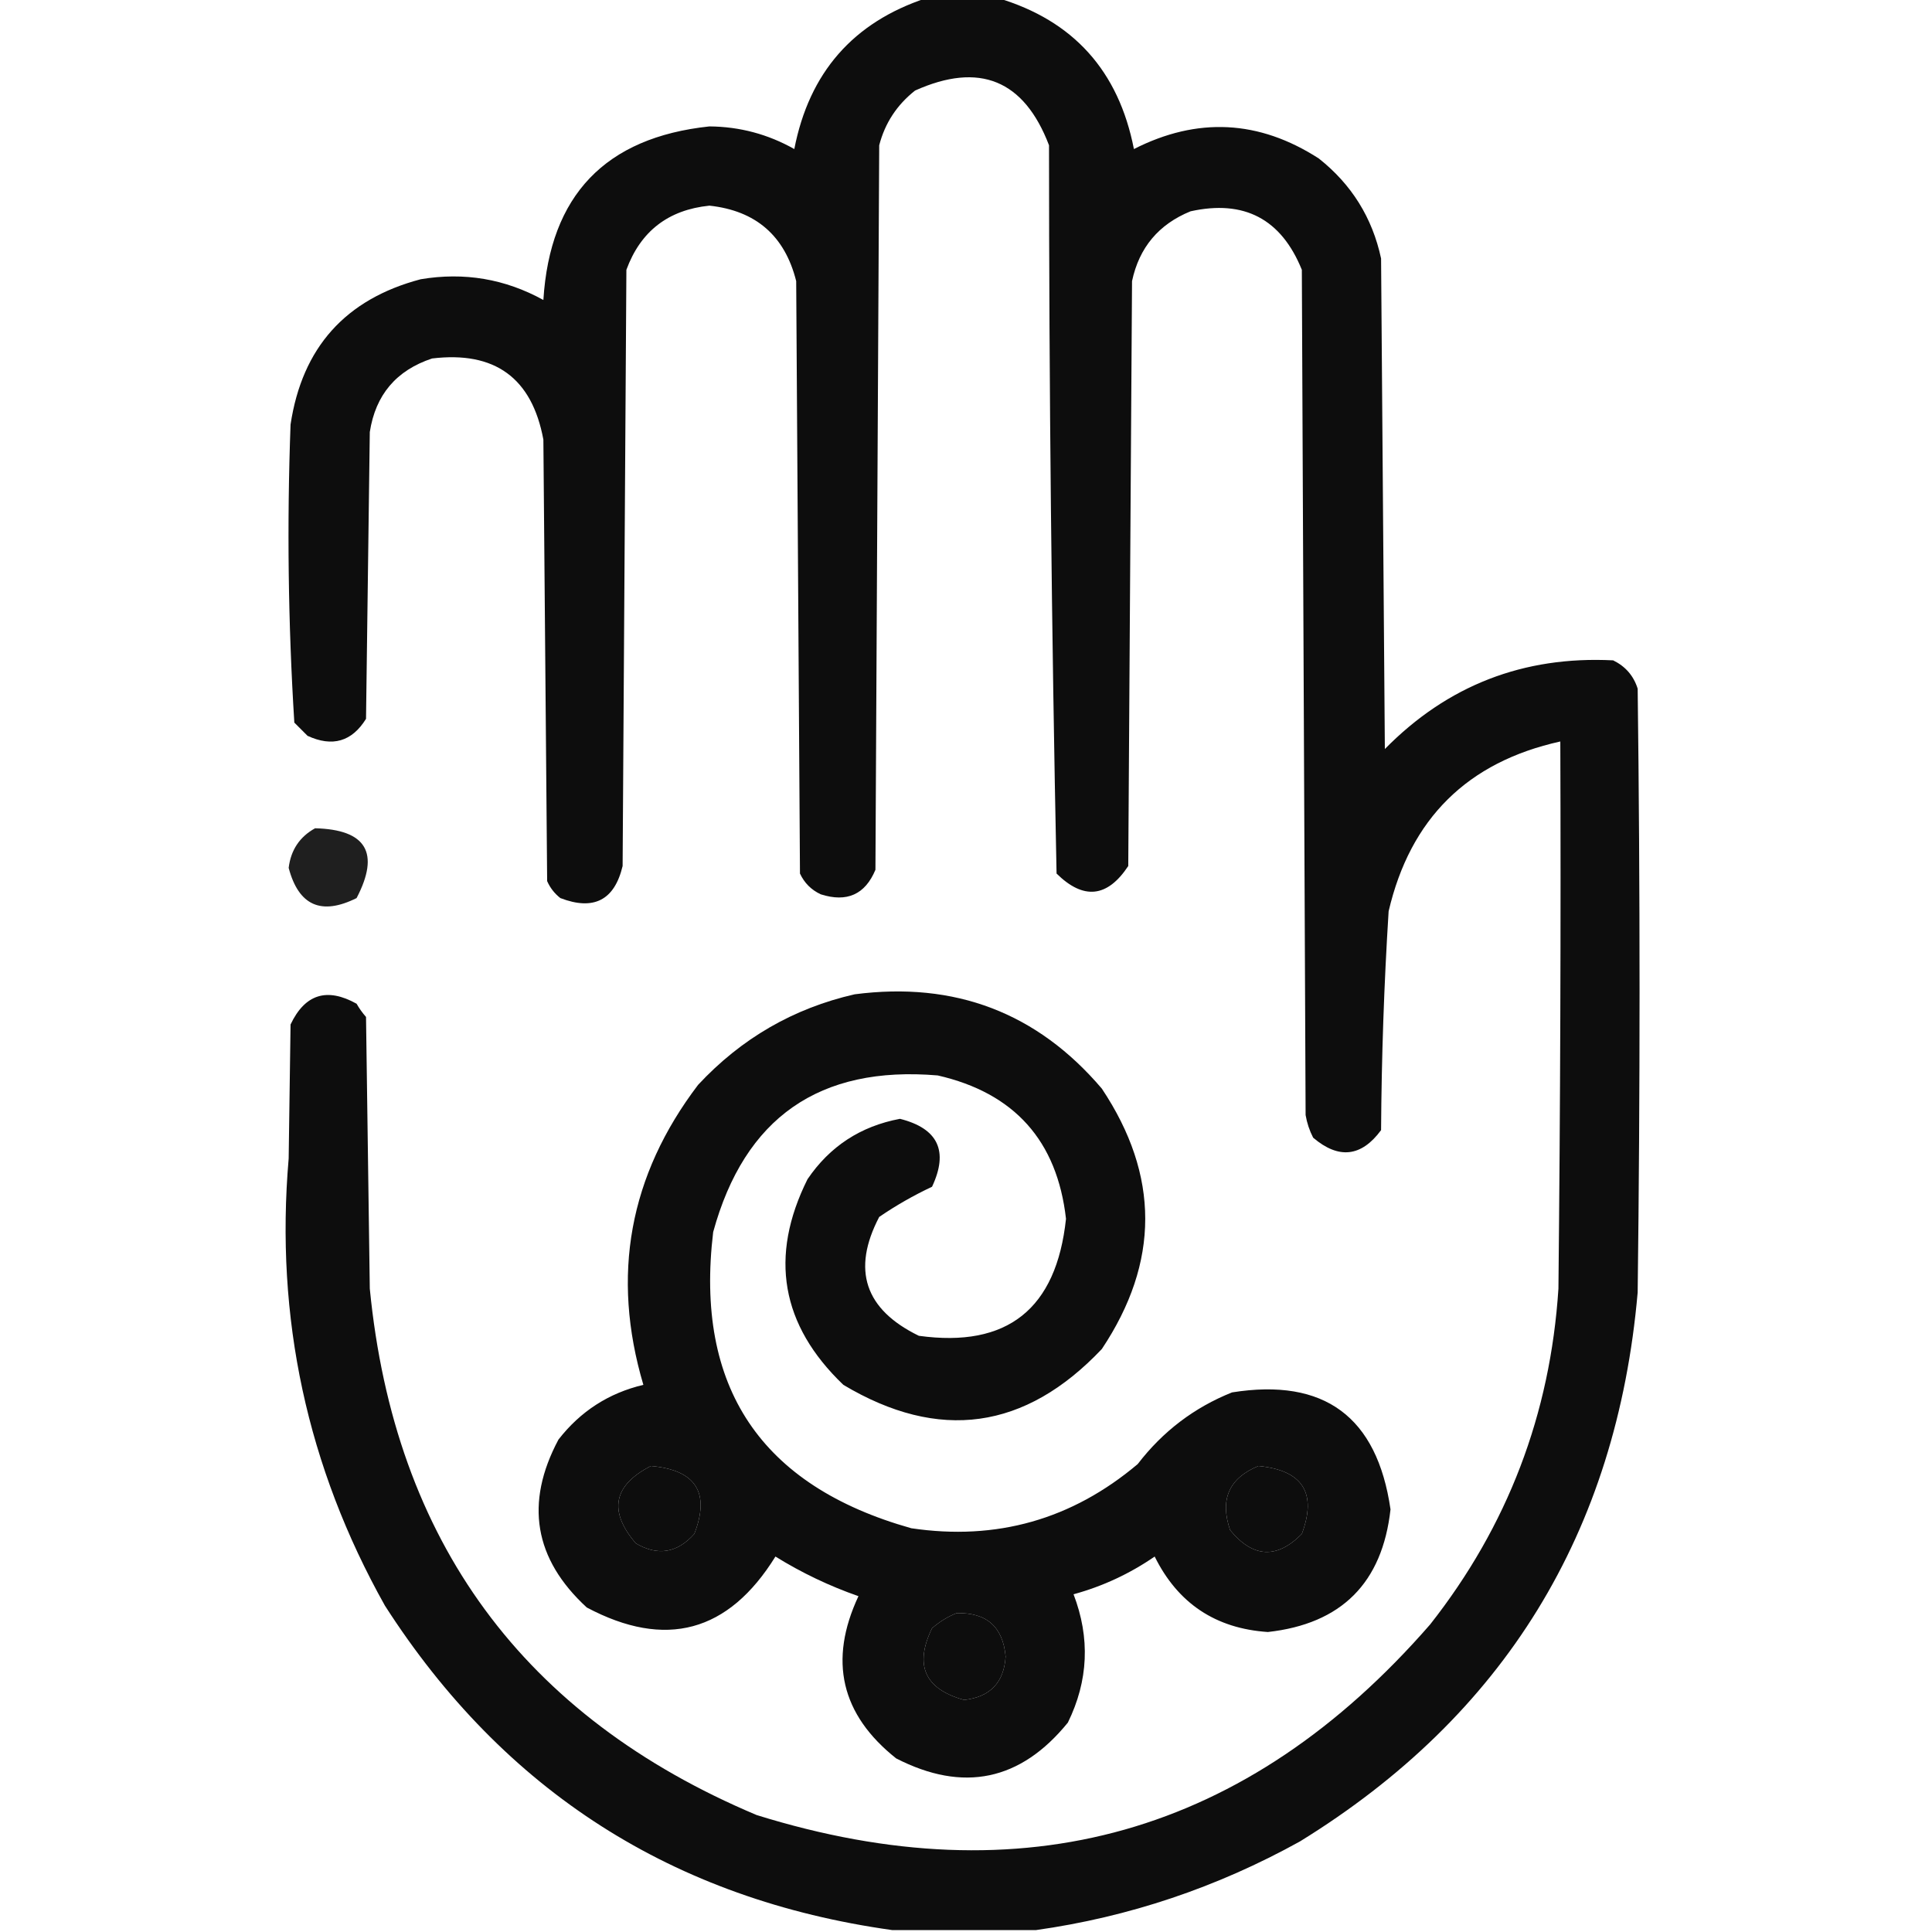
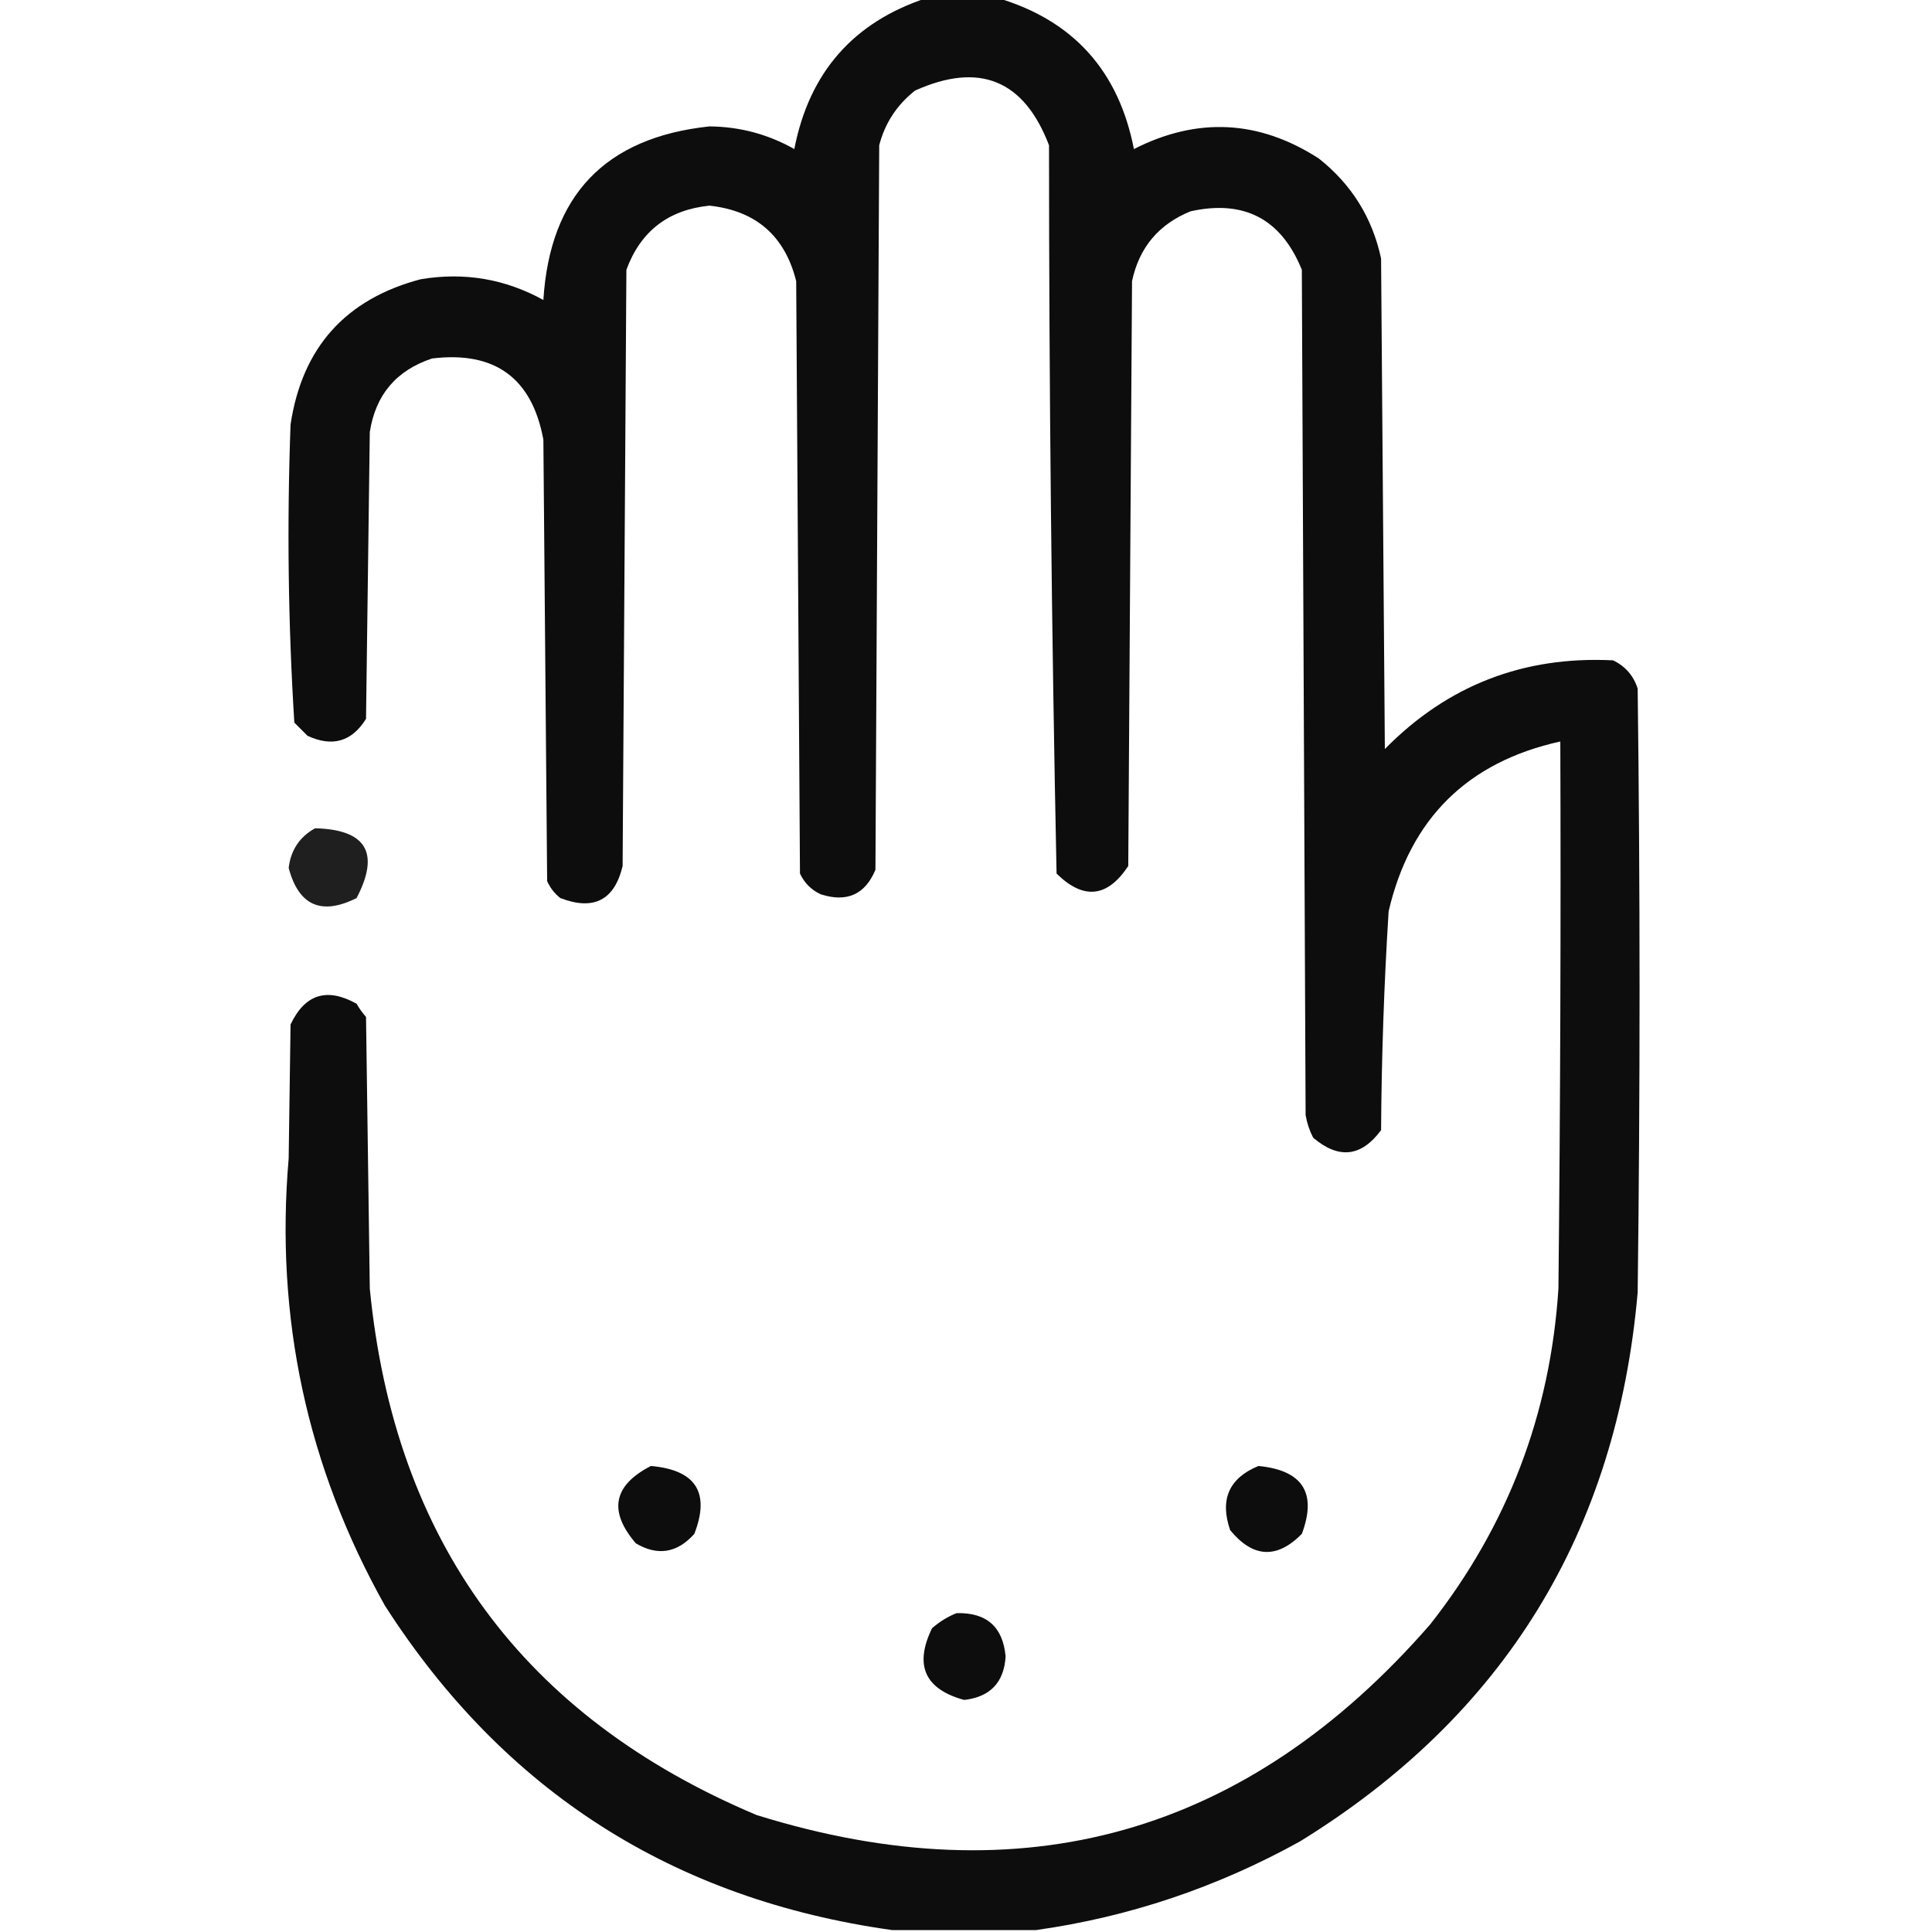
<svg xmlns="http://www.w3.org/2000/svg" version="1.1" width="512px" height="512px" style="shape-rendering:geometricPrecision; text-rendering:geometricPrecision; image-rendering:optimizeQuality; fill-rule:evenodd; clip-rule:evenodd">
  <g>
    <path style="opacity:0.947" fill="#000000" d="M 245.5,-0.5 C 251.833,-0.5 258.167,-0.5 264.5,-0.5C 284.451,5.461 296.451,18.795 300.5,39.5C 317.315,30.953 333.648,31.786 349.5,42C 358.186,48.877 363.686,57.71 366,68.5C 366.333,111.833 366.667,155.167 367,198.5C 383.585,181.635 403.752,173.802 427.5,175C 430.756,176.587 432.923,179.087 434,182.5C 434.667,235.833 434.667,289.167 434,342.5C 428.439,406.156 398.605,454.656 344.5,488C 322.48,500.199 299.147,508.032 274.5,511.5C 261.833,511.5 249.167,511.5 236.5,511.5C 178.418,503.385 133.585,474.719 102,425.5C 81.375,388.716 72.875,349.216 76.5,307C 76.667,295.167 76.833,283.333 77,271.5C 80.815,263.451 86.648,261.618 94.5,266C 95.211,267.255 96.044,268.421 97,269.5C 97.333,293.5 97.667,317.5 98,341.5C 104.544,408.464 138.71,454.964 200.5,481C 271.041,502.991 330.541,486.158 379,430.5C 399.518,404.445 410.851,374.778 413,341.5C 413.5,293.168 413.667,244.834 413.5,196.5C 388.891,201.942 373.725,216.942 368,241.5C 366.79,260.806 366.123,280.139 366,299.5C 360.769,306.592 354.769,307.259 348,301.5C 347.027,299.608 346.36,297.608 346,295.5C 345.667,220.833 345.333,146.167 345,71.5C 339.548,58.024 329.715,52.857 315.5,56C 307.062,59.438 301.895,65.604 300,74.5C 299.667,126.167 299.333,177.833 299,229.5C 293.468,237.874 287.134,238.54 280,231.5C 278.677,167.224 278.011,102.891 278,38.5C 271.382,21.178 259.549,16.345 242.5,24C 237.688,27.8 234.521,32.634 233,38.5C 232.667,102.5 232.333,166.5 232,230.5C 229.27,237.053 224.437,239.22 217.5,237C 215,235.833 213.167,234 212,231.5C 211.667,179.167 211.333,126.833 211,74.5C 207.993,62.494 200.326,55.827 188,54.5C 177.092,55.613 169.759,61.279 166,71.5C 165.667,124.167 165.333,176.833 165,229.5C 162.846,238.564 157.346,241.397 148.5,238C 146.951,236.786 145.785,235.286 145,233.5C 144.667,194.5 144.333,155.5 144,116.5C 140.975,100.156 131.142,92.99 114.5,95C 105.016,98.149 99.516,104.649 98,114.5C 97.667,139.833 97.333,165.167 97,190.5C 93.252,196.542 88.085,198.042 81.5,195C 80.333,193.833 79.167,192.667 78,191.5C 76.361,165.229 76.027,138.896 77,112.5C 80.075,92.093 91.575,79.259 111.5,74C 123.022,72.07 133.855,73.903 144,79.5C 145.735,51.766 160.401,36.432 188,33.5C 196.023,33.564 203.523,35.564 210.5,39.5C 214.445,19.233 226.111,5.899 245.5,-0.5 Z M 172.5,388.5 C 184.414,389.551 188.247,395.551 184,406.5C 179.451,411.58 174.285,412.414 168.5,409C 161.182,400.459 162.515,393.625 172.5,388.5 Z M 333.5,388.5 C 345.225,389.636 349.059,395.636 345,406.5C 338.385,413.199 332.051,412.866 326,405.5C 323.2,397.379 325.7,391.712 333.5,388.5 Z M 253.5,427.5 C 261.46,427.296 265.794,431.13 266.5,439C 266.061,445.892 262.394,449.725 255.5,450.5C 245.068,447.632 242.234,441.298 247,431.5C 249.013,429.752 251.18,428.418 253.5,427.5 Z" />
  </g>
  <g>
    <path style="opacity:0.877" fill="#000000" d="M 83.5,219.5 C 97.087,219.846 100.754,226.013 94.5,238C 85.145,242.665 79.145,239.998 76.5,230C 77.074,225.271 79.407,221.771 83.5,219.5 Z" />
  </g>
  <g>
-     <path style="opacity:0.947" fill="#000000" d="M 226.5,263.5 C 253.05,260.044 274.883,268.378 292,288.5C 307.333,311.5 307.333,334.5 292,357.5C 271.683,378.964 248.85,382.131 223.5,367C 206.952,351.167 203.786,333 214,312.5C 219.913,303.789 228.08,298.455 238.5,296.5C 248.606,299.046 251.439,305.046 247,314.5C 242.112,316.794 237.445,319.461 233,322.5C 225.674,336.521 229.174,347.021 243.5,354C 266.952,357.243 279.952,346.91 282.5,323C 280.153,302.313 268.82,289.646 248.5,285C 217.151,282.353 197.317,296.186 189,326.5C 184.082,367.593 201.582,393.76 241.5,405C 264.08,408.356 284.08,402.689 301.5,388C 308.152,379.335 316.485,373.002 326.5,369C 350.941,365.1 364.941,375.433 368.5,400C 366.333,419.5 355.5,430.333 336,432.5C 322.151,431.577 312.151,424.911 306,412.5C 299.387,417.057 292.221,420.39 284.5,422.5C 288.939,434.073 288.439,445.406 283,456.5C 270.454,471.943 255.287,475.11 237.5,466C 222.854,454.377 219.52,440.044 227.5,423C 219.771,420.302 212.438,416.802 205.5,412.5C 193.047,432.595 176.381,437.095 155.5,426C 141.53,413.146 139.03,398.313 148,381.5C 153.826,374.007 161.326,369.174 170.5,367C 161.913,338.019 166.746,311.519 185,287.5C 196.451,275.197 210.284,267.197 226.5,263.5 Z M 172.5,388.5 C 162.515,393.625 161.182,400.459 168.5,409C 174.285,412.414 179.451,411.58 184,406.5C 188.247,395.551 184.414,389.551 172.5,388.5 Z M 333.5,388.5 C 325.7,391.712 323.2,397.379 326,405.5C 332.051,412.866 338.385,413.199 345,406.5C 349.059,395.636 345.225,389.636 333.5,388.5 Z M 253.5,427.5 C 251.18,428.418 249.013,429.752 247,431.5C 242.234,441.298 245.068,447.632 255.5,450.5C 262.394,449.725 266.061,445.892 266.5,439C 265.794,431.13 261.46,427.296 253.5,427.5 Z" />
-   </g>
+     </g>
</svg>